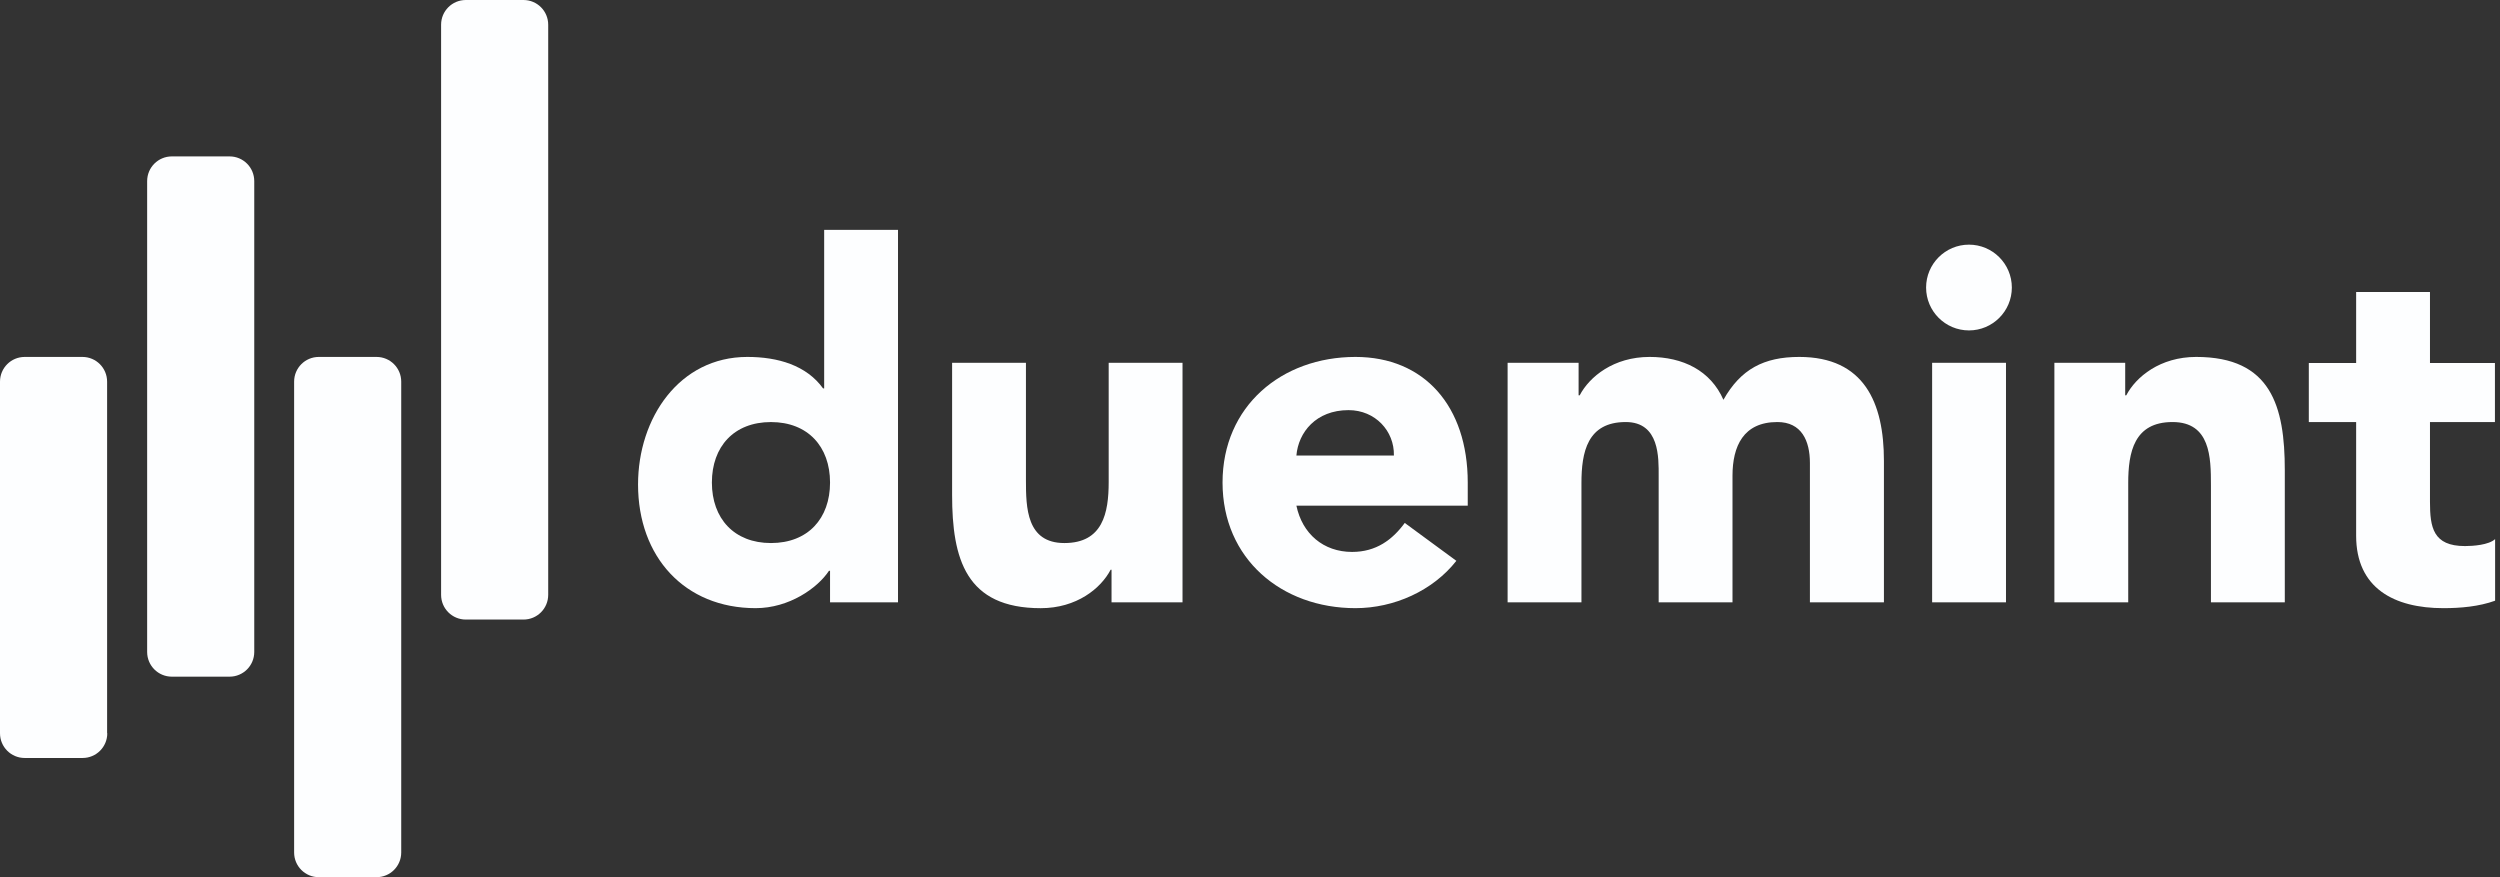
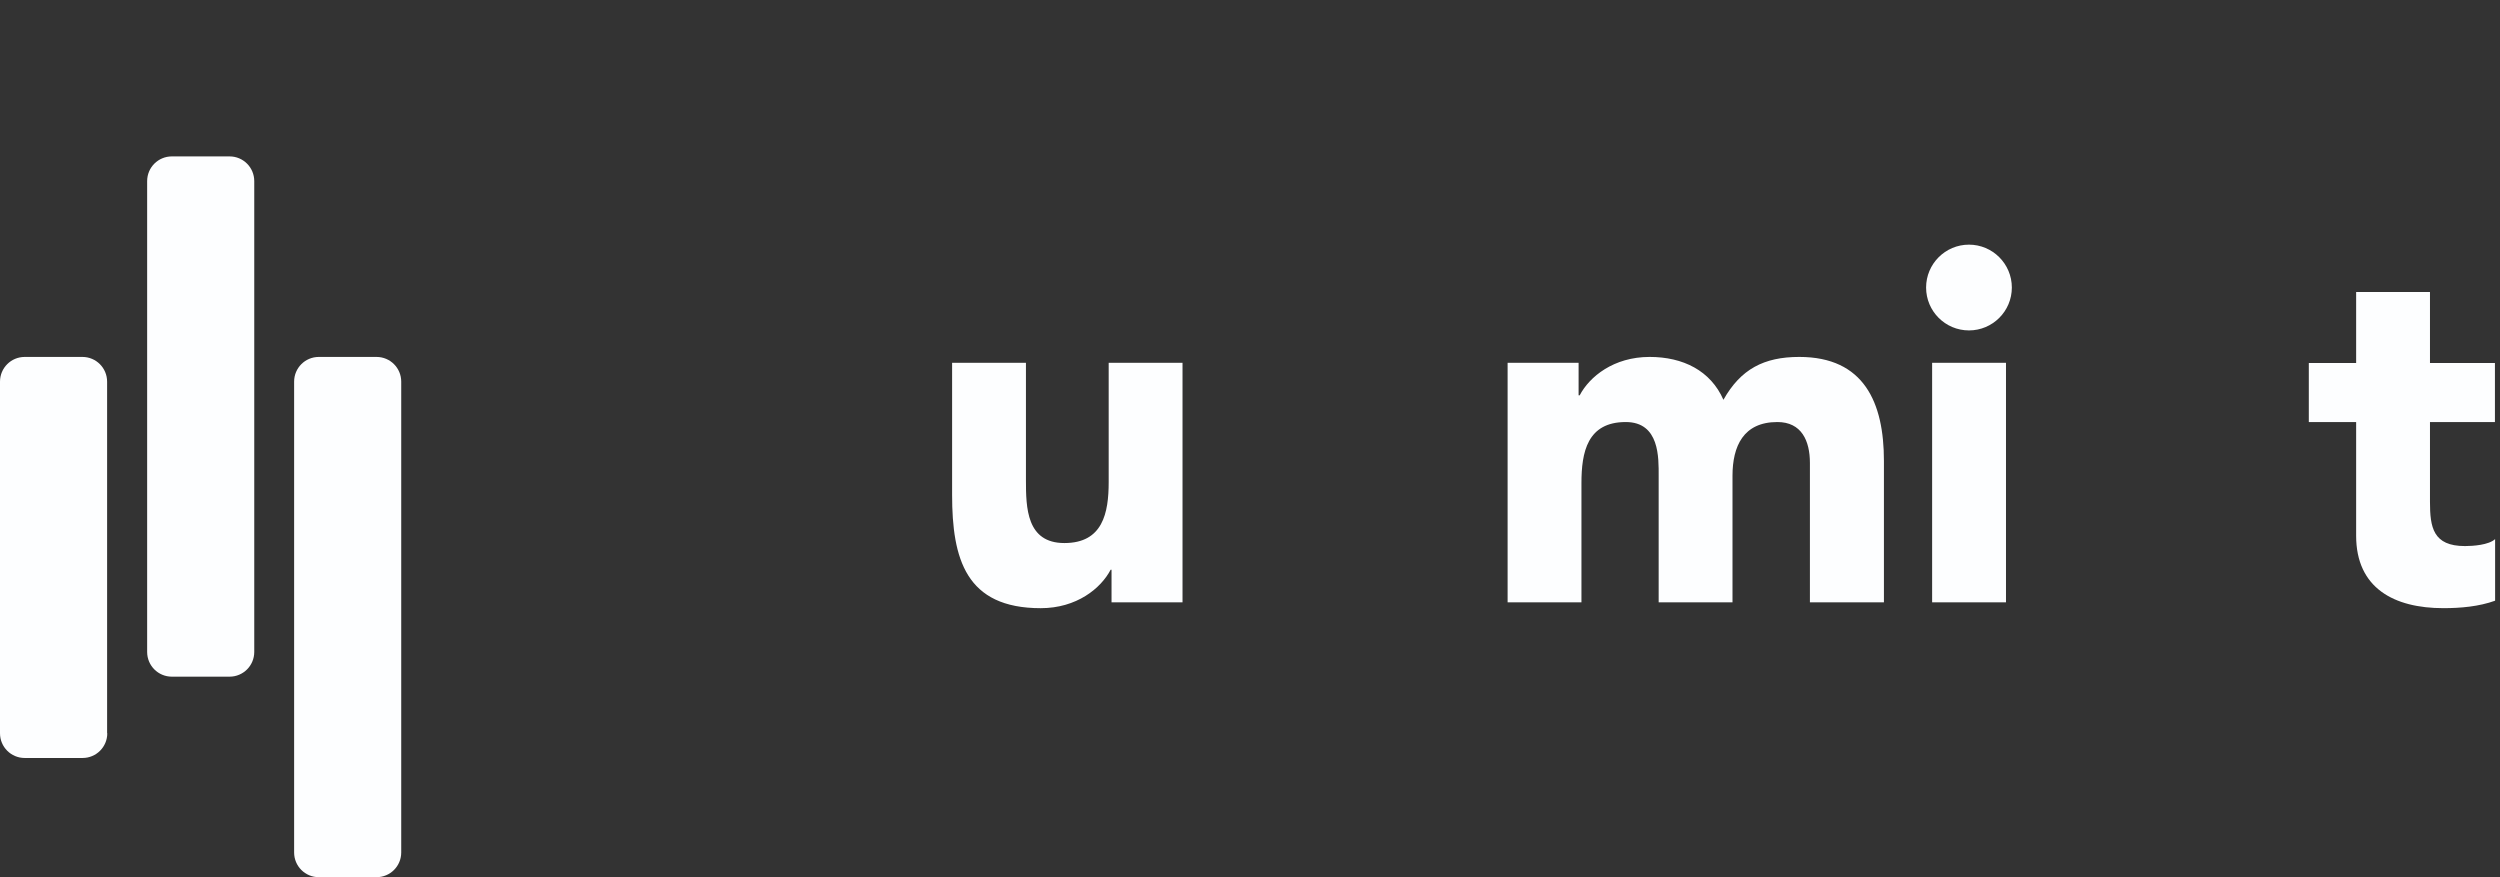
<svg xmlns="http://www.w3.org/2000/svg" width="114" height="40" viewBox="0 0 114 40" fill="none">
  <rect x="0" y="0" width="114" height="40" fill="#333333" stroke="none" />
-   <path d="M40.949 27.465H37.85V26.029H37.801C37.282 26.816 35.984 27.732 34.458 27.732C31.221 27.732 29.095 25.396 29.095 22.093C29.095 19.059 30.978 16.276 34.077 16.276C35.472 16.276 36.771 16.657 37.533 17.712H37.582V10.483H40.949V27.465ZM35.156 19.246C33.468 19.246 32.462 20.365 32.462 22.004C32.462 23.643 33.477 24.763 35.156 24.763C36.844 24.763 37.85 23.643 37.85 22.004C37.85 20.365 36.836 19.246 35.156 19.246Z" fill="#FDFEFF" />
  <path d="M53.923 27.465H50.686V25.98H50.645C50.199 26.832 49.096 27.733 47.457 27.733C44.041 27.733 43.416 25.485 43.416 22.564V16.544H46.783V21.891C46.783 23.148 46.807 24.763 48.536 24.763C50.288 24.763 50.556 23.392 50.556 21.98V16.544H53.923V27.465Z" fill="#FDFEFF" />
-   <path d="M66.41 25.574C65.331 26.945 63.562 27.732 61.809 27.732C58.442 27.732 55.748 25.485 55.748 22.004C55.748 18.523 58.442 16.276 61.809 16.276C64.949 16.276 66.929 18.523 66.929 22.004V23.059H59.116C59.383 24.341 60.349 25.168 61.655 25.168C62.759 25.168 63.497 24.608 64.057 23.846L66.41 25.574ZM63.562 20.771C63.586 19.651 62.71 18.702 61.493 18.702C60.008 18.702 59.205 19.716 59.116 20.771H63.562Z" fill="#FDFEFF" />
  <path d="M68.747 16.544H71.984V18.028H72.033C72.479 17.177 73.582 16.276 75.221 16.276C76.747 16.276 78.004 16.901 78.588 18.231C79.375 16.836 80.43 16.276 82.045 16.276C85.006 16.276 85.907 18.361 85.907 21.014V27.465H82.532V21.112C82.532 20.097 82.15 19.245 81.047 19.245C79.497 19.245 79.002 20.349 79.002 21.696V27.465H75.635V21.696C75.635 20.884 75.684 19.245 74.134 19.245C72.382 19.245 72.114 20.617 72.114 22.028V27.465H68.747V16.544Z" fill="#FDFEFF" />
  <path d="M89.785 11.156C90.864 11.156 91.74 12.033 91.74 13.112C91.74 14.191 90.864 15.067 89.785 15.067C88.706 15.067 87.83 14.191 87.83 13.112C87.83 12.033 88.706 11.156 89.785 11.156ZM88.105 16.544H91.473V27.465H88.105V16.544Z" fill="#FDFEFF" />
-   <path d="M93.671 16.544H96.909V18.028H96.957C97.404 17.177 98.507 16.276 100.146 16.276C103.562 16.276 104.187 18.523 104.187 21.444V27.465H100.819V22.118C100.819 20.86 100.795 19.245 99.067 19.245C97.314 19.245 97.047 20.617 97.047 22.028V27.465H93.68V16.544H93.671Z" fill="#FDFEFF" />
  <path d="M113.769 19.245H110.807V22.88C110.807 24.049 110.945 24.901 112.406 24.901C112.763 24.901 113.485 24.852 113.777 24.584V27.392C113.039 27.659 112.203 27.732 111.416 27.732C109.168 27.732 107.44 26.816 107.44 24.43V19.245H105.282V16.552H107.44V13.315H110.807V16.552H113.769V19.245Z" fill="#FDFEFF" />
  <path d="M4.892 33.436C4.892 34.061 4.389 34.564 3.765 34.564H1.128C0.503 34.564 0 34.061 0 33.436V17.404C0 16.779 0.503 16.276 1.128 16.276H3.757C4.381 16.276 4.884 16.779 4.884 17.404V33.436H4.892Z" fill="#FDFEFF" />
  <path d="M11.594 29.728C11.594 30.353 11.091 30.856 10.467 30.856H7.838C7.213 30.856 6.71 30.353 6.71 29.728V8.26C6.71 7.635 7.213 7.132 7.838 7.132H10.467C11.091 7.132 11.594 7.635 11.594 8.26V29.728Z" fill="#FDFEFF" />
  <path d="M18.296 38.872C18.296 39.497 17.793 40 17.168 40H14.539C13.915 40 13.412 39.497 13.412 38.872V17.404C13.412 16.779 13.915 16.276 14.539 16.276H17.168C17.793 16.276 18.296 16.779 18.296 17.404V38.872Z" fill="#FDFEFF" />
-   <path d="M24.998 27.124C24.998 27.748 24.495 28.252 23.87 28.252H21.242C20.617 28.252 20.114 27.748 20.114 27.124V1.128C20.114 0.503 20.617 0 21.242 0H23.87C24.495 0 24.998 0.503 24.998 1.128V27.124Z" fill="#FDFEFF" />
</svg>